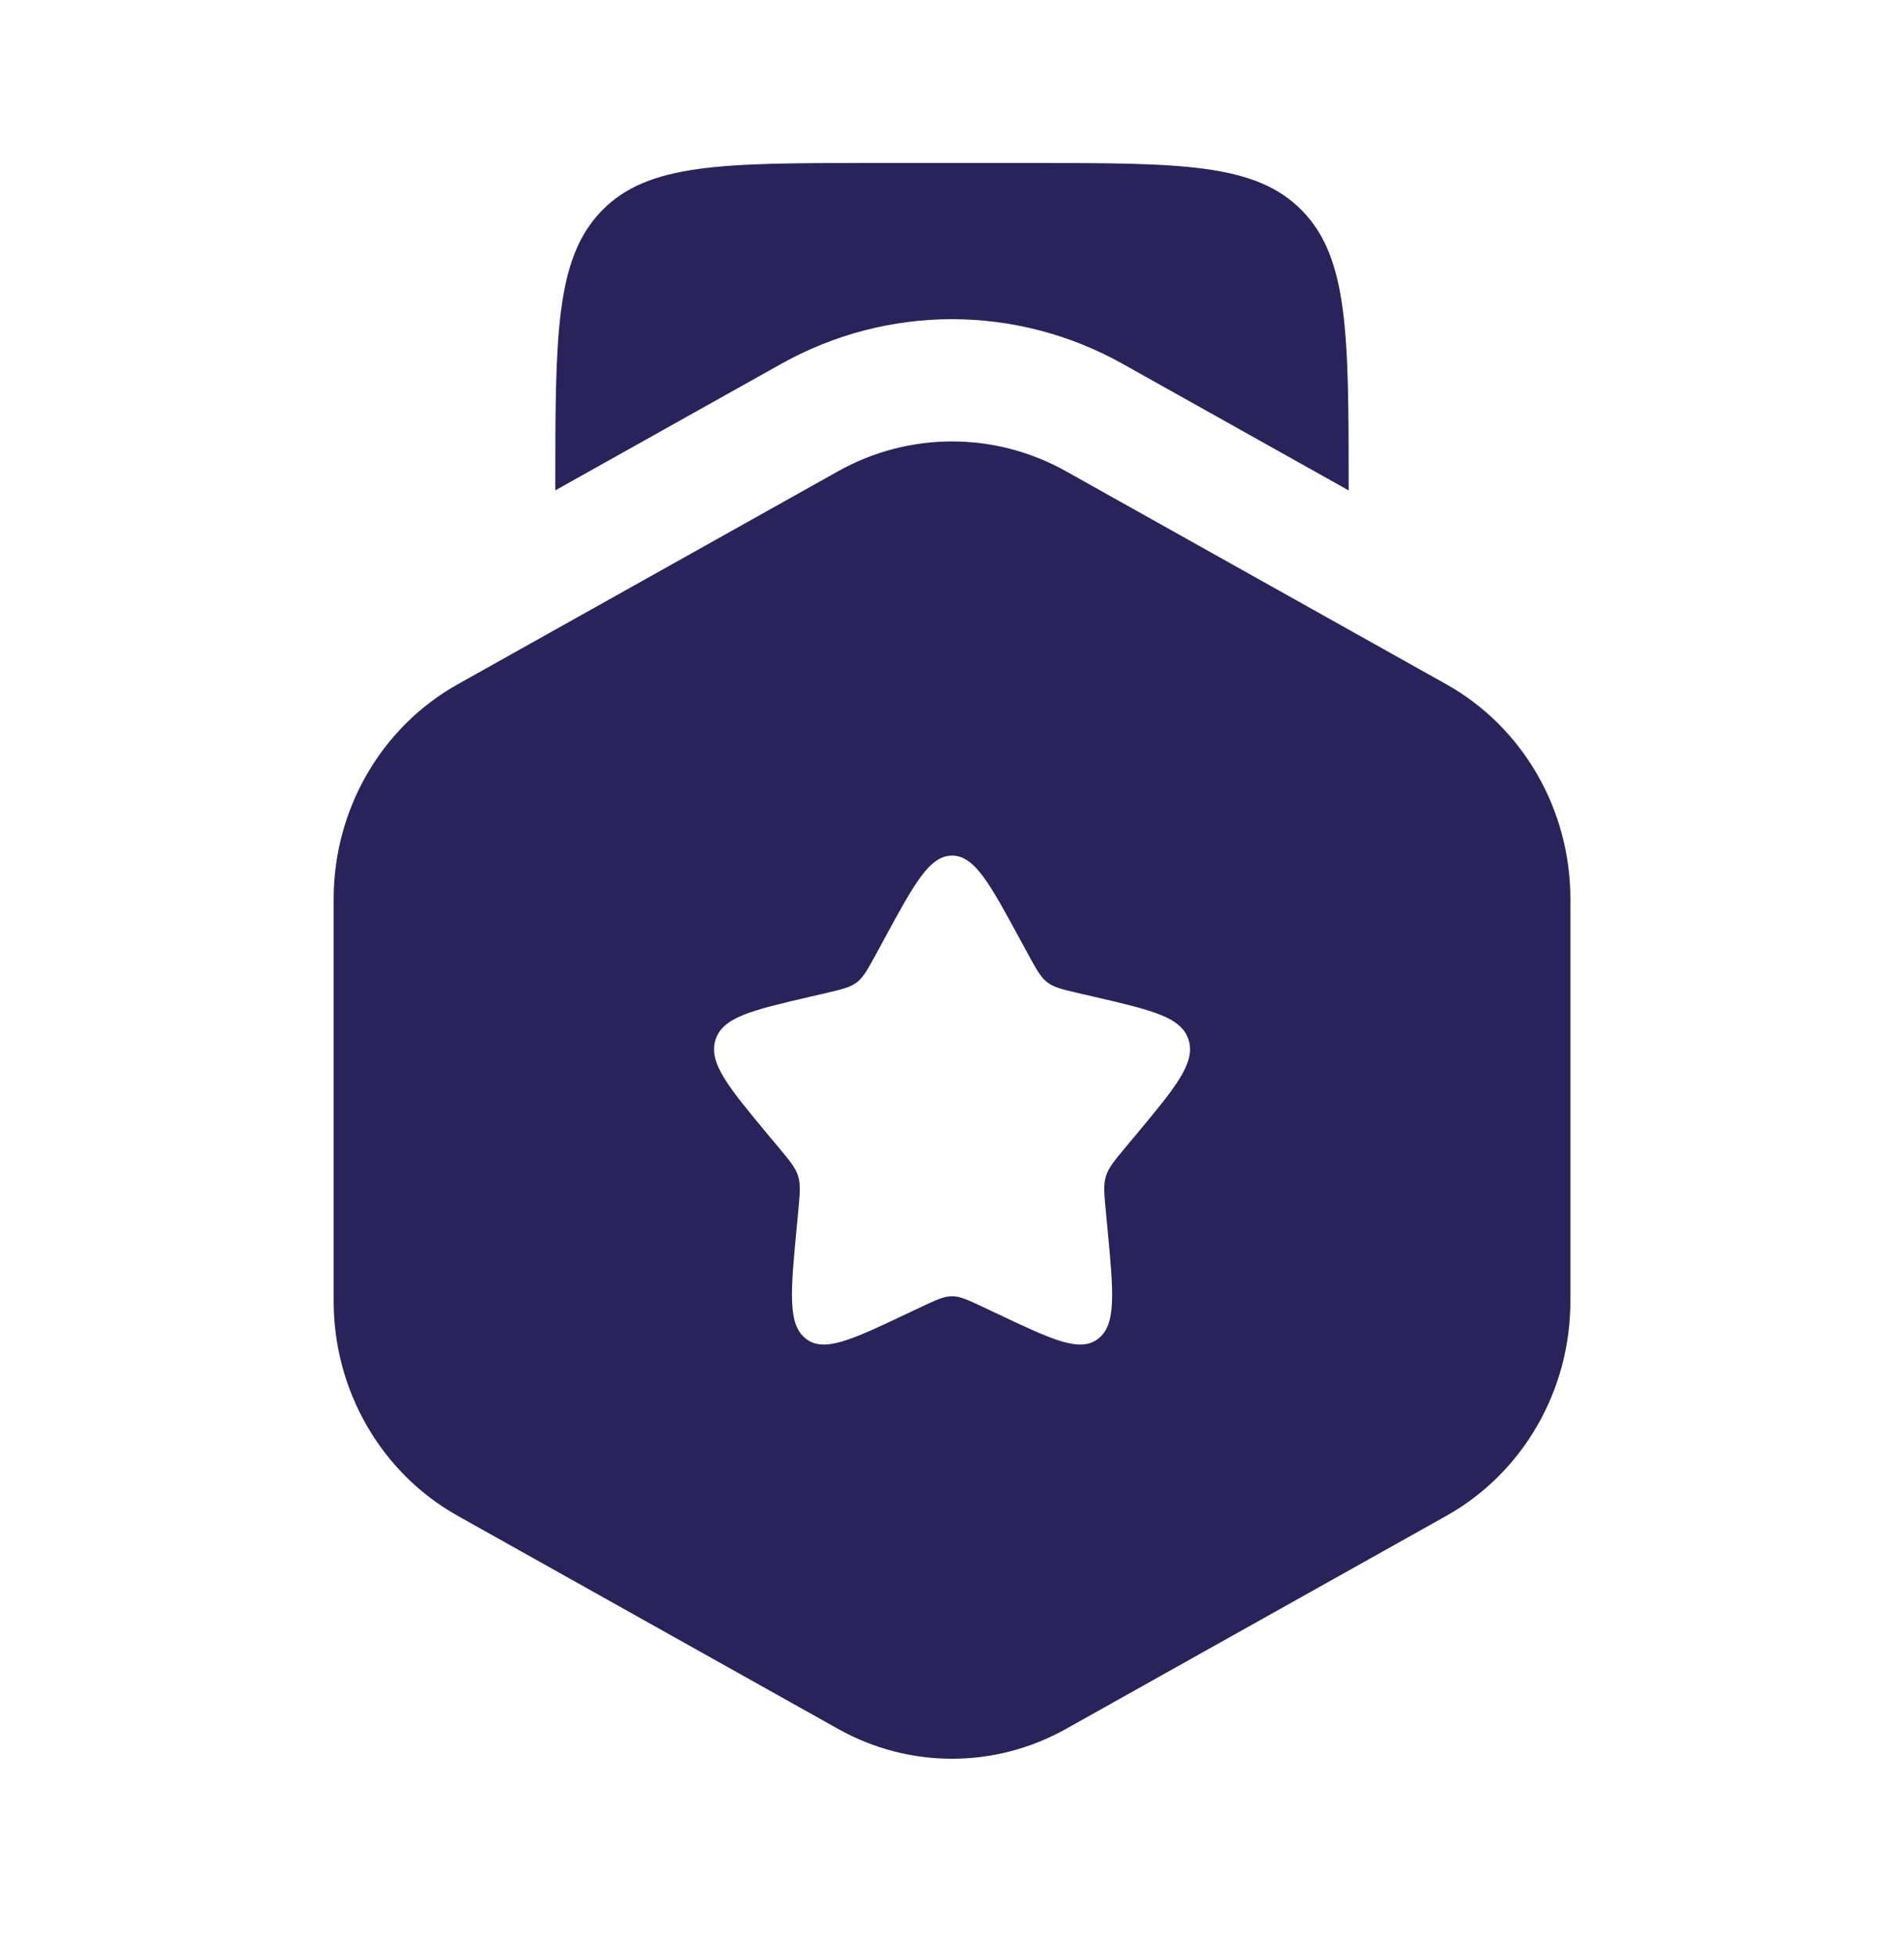
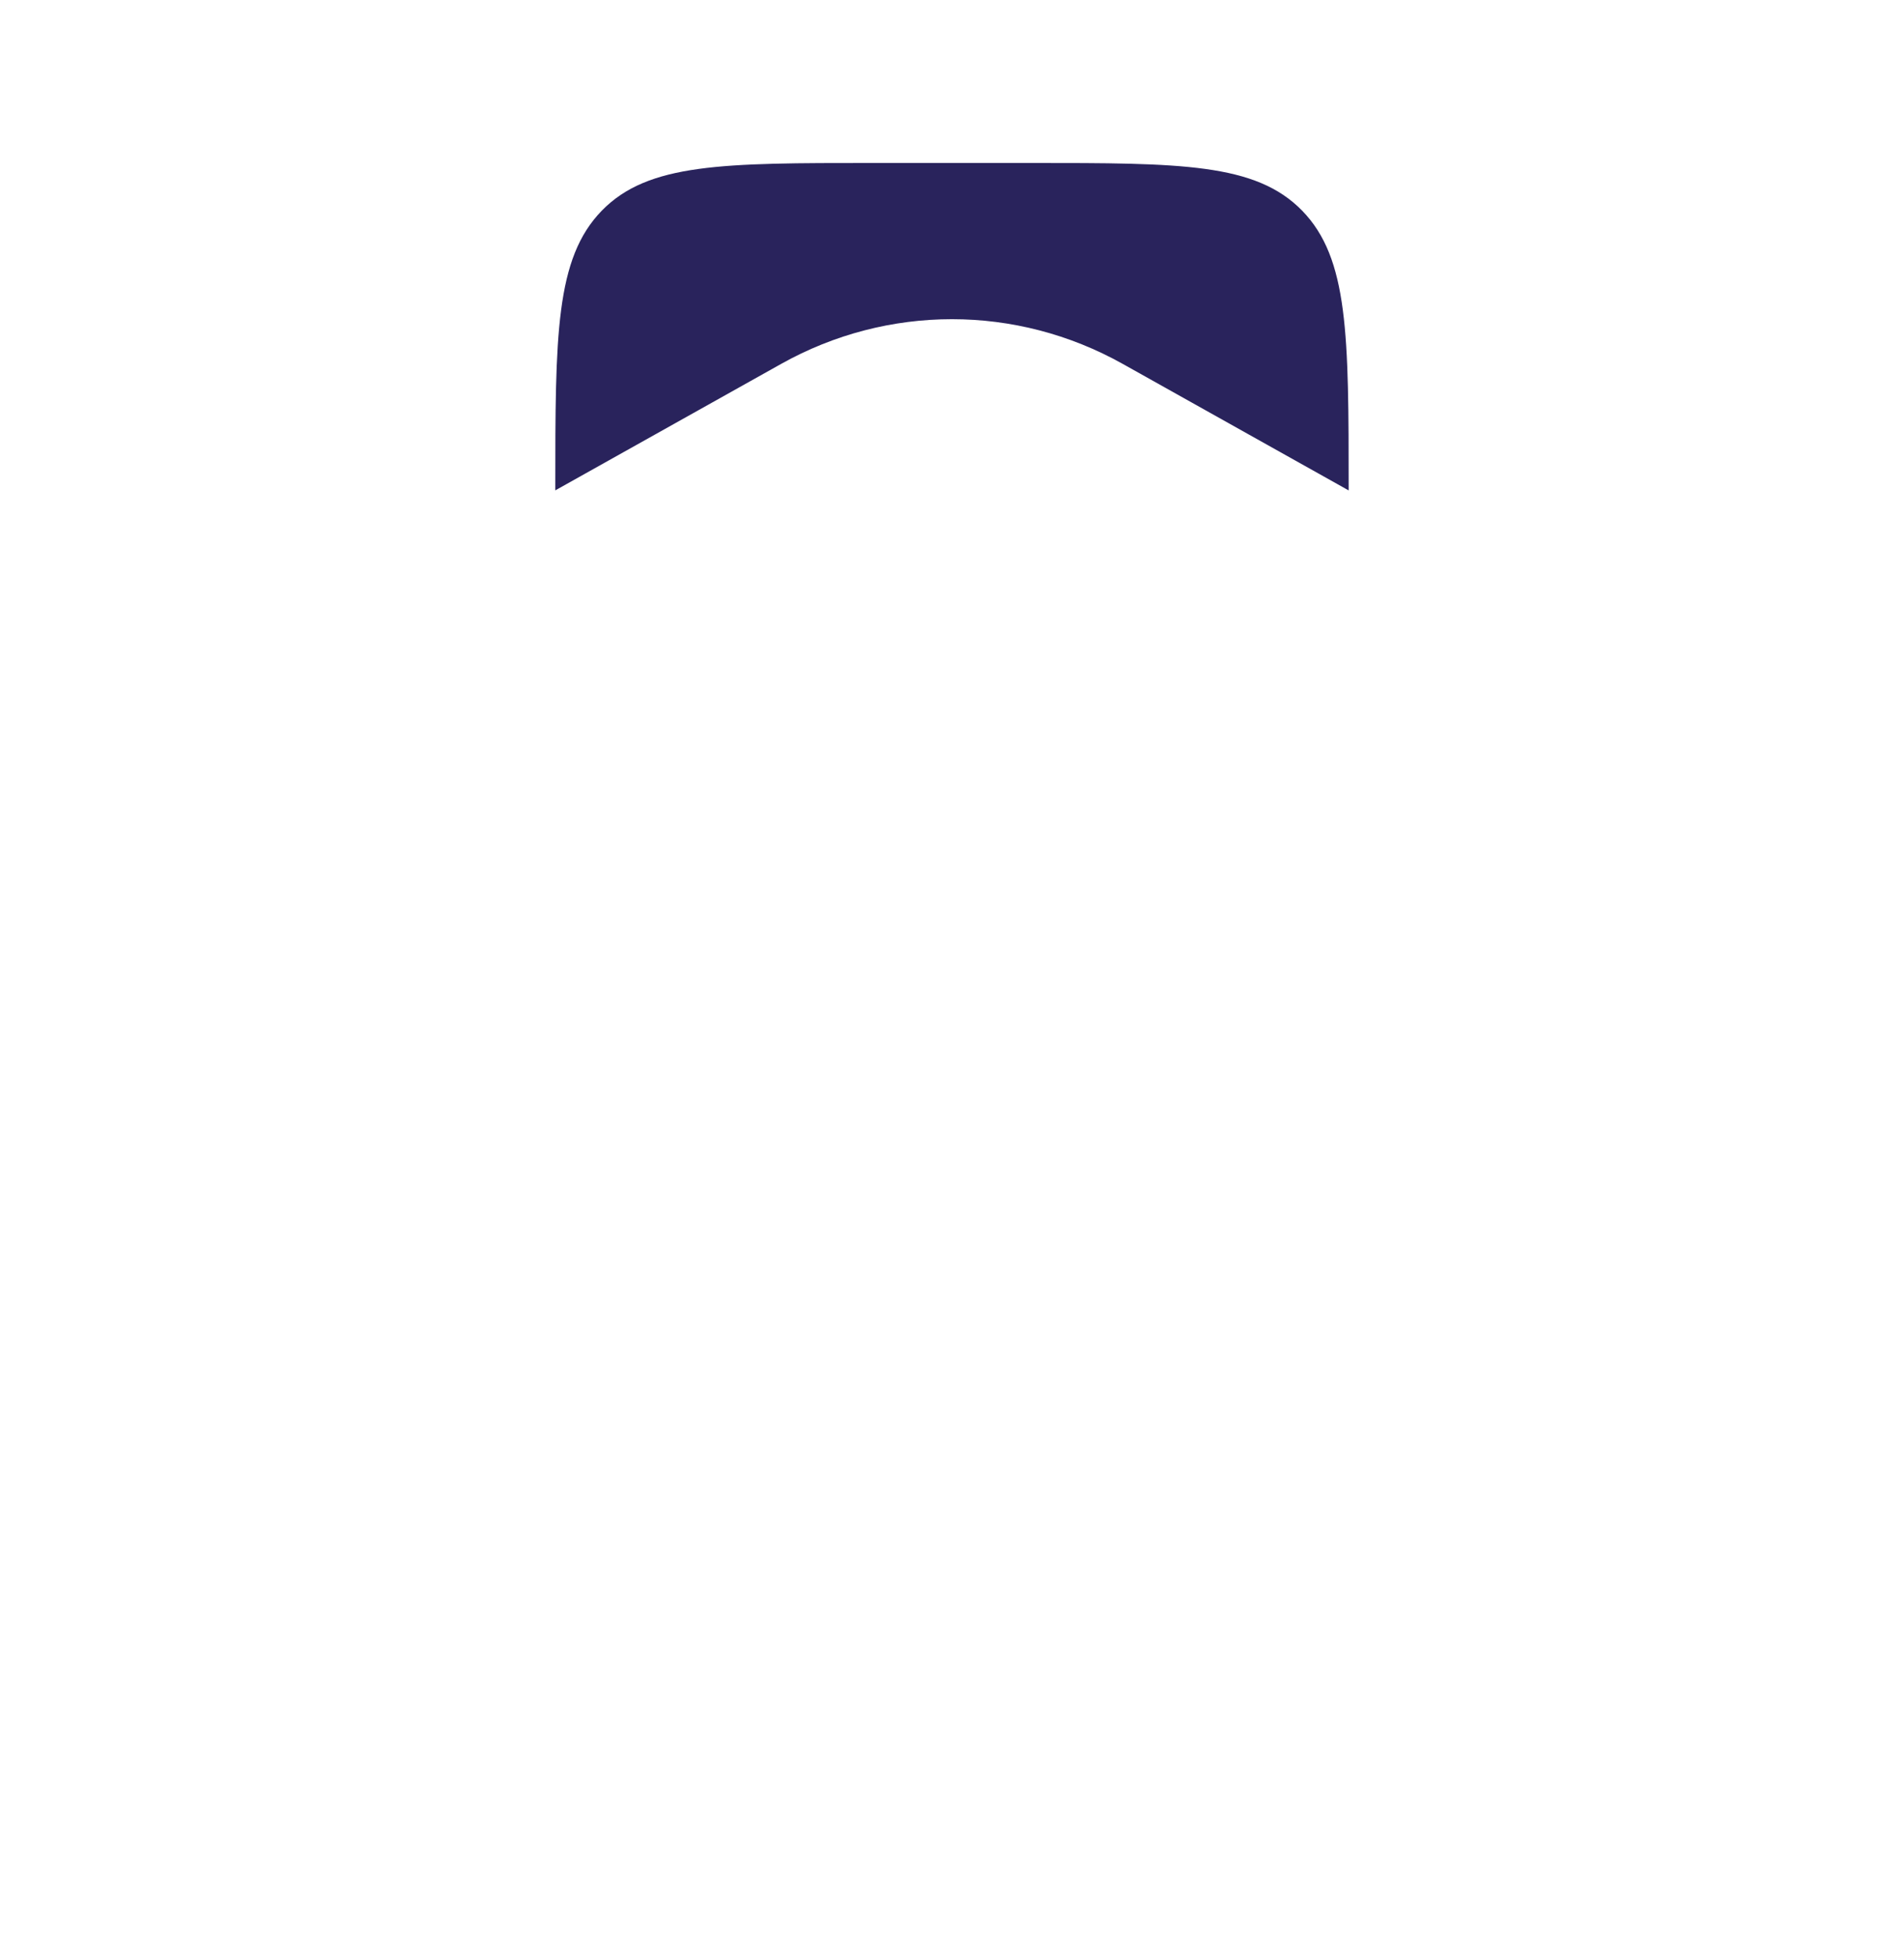
<svg xmlns="http://www.w3.org/2000/svg" width="37" height="38" viewBox="0 0 37 38" fill="none">
-   <path fill-rule="evenodd" clip-rule="evenodd" d="M20.715 9.157C19.334 8.384 17.666 8.384 16.286 9.157L8.895 13.296C7.409 14.128 6.484 15.728 6.484 17.466V25.284C6.484 27.023 7.409 28.622 8.895 29.454L16.286 33.594C17.666 34.367 19.334 34.367 20.715 33.594L28.106 29.454C29.592 28.622 30.517 27.023 30.517 25.284V17.466C30.517 15.728 29.592 14.128 28.106 13.296L20.715 9.157ZM18.501 16.625C18.063 16.625 17.77 17.165 17.184 18.244L17.033 18.523C16.866 18.83 16.783 18.983 16.653 19.085C16.523 19.186 16.362 19.223 16.038 19.299L15.744 19.367C14.607 19.631 14.038 19.764 13.902 20.21C13.767 20.657 14.155 21.123 14.93 22.055L15.131 22.295C15.351 22.56 15.462 22.692 15.511 22.856C15.561 23.02 15.544 23.196 15.511 23.55L15.48 23.871C15.363 25.114 15.305 25.735 15.659 26.011C16.013 26.288 16.546 26.036 17.611 25.532L17.886 25.402C18.189 25.259 18.34 25.187 18.501 25.187C18.661 25.187 18.813 25.259 19.115 25.402L19.391 25.532C20.456 26.036 20.988 26.288 21.343 26.011C21.697 25.735 21.639 25.114 21.521 23.871L21.491 23.55C21.457 23.197 21.441 23.02 21.491 22.856C21.54 22.692 21.65 22.56 21.871 22.295L22.071 22.055C22.847 21.123 23.235 20.657 23.099 20.21C22.964 19.764 22.395 19.631 21.258 19.367L20.963 19.299C20.64 19.223 20.478 19.186 20.349 19.085C20.219 18.983 20.136 18.83 19.969 18.523L19.817 18.244C19.232 17.165 18.939 16.625 18.501 16.625Z" fill="#29235C" />
  <path d="M16.958 3.167H20.041C22.948 3.167 24.401 3.167 25.305 4.094C26.208 5.022 26.208 6.515 26.208 9.5V9.529L21.82 7.072C19.75 5.912 17.248 5.912 15.178 7.072L10.791 9.528V9.5C10.791 6.515 10.791 5.022 11.694 4.094C12.597 3.167 14.051 3.167 16.958 3.167Z" fill="#29235C" />
</svg>